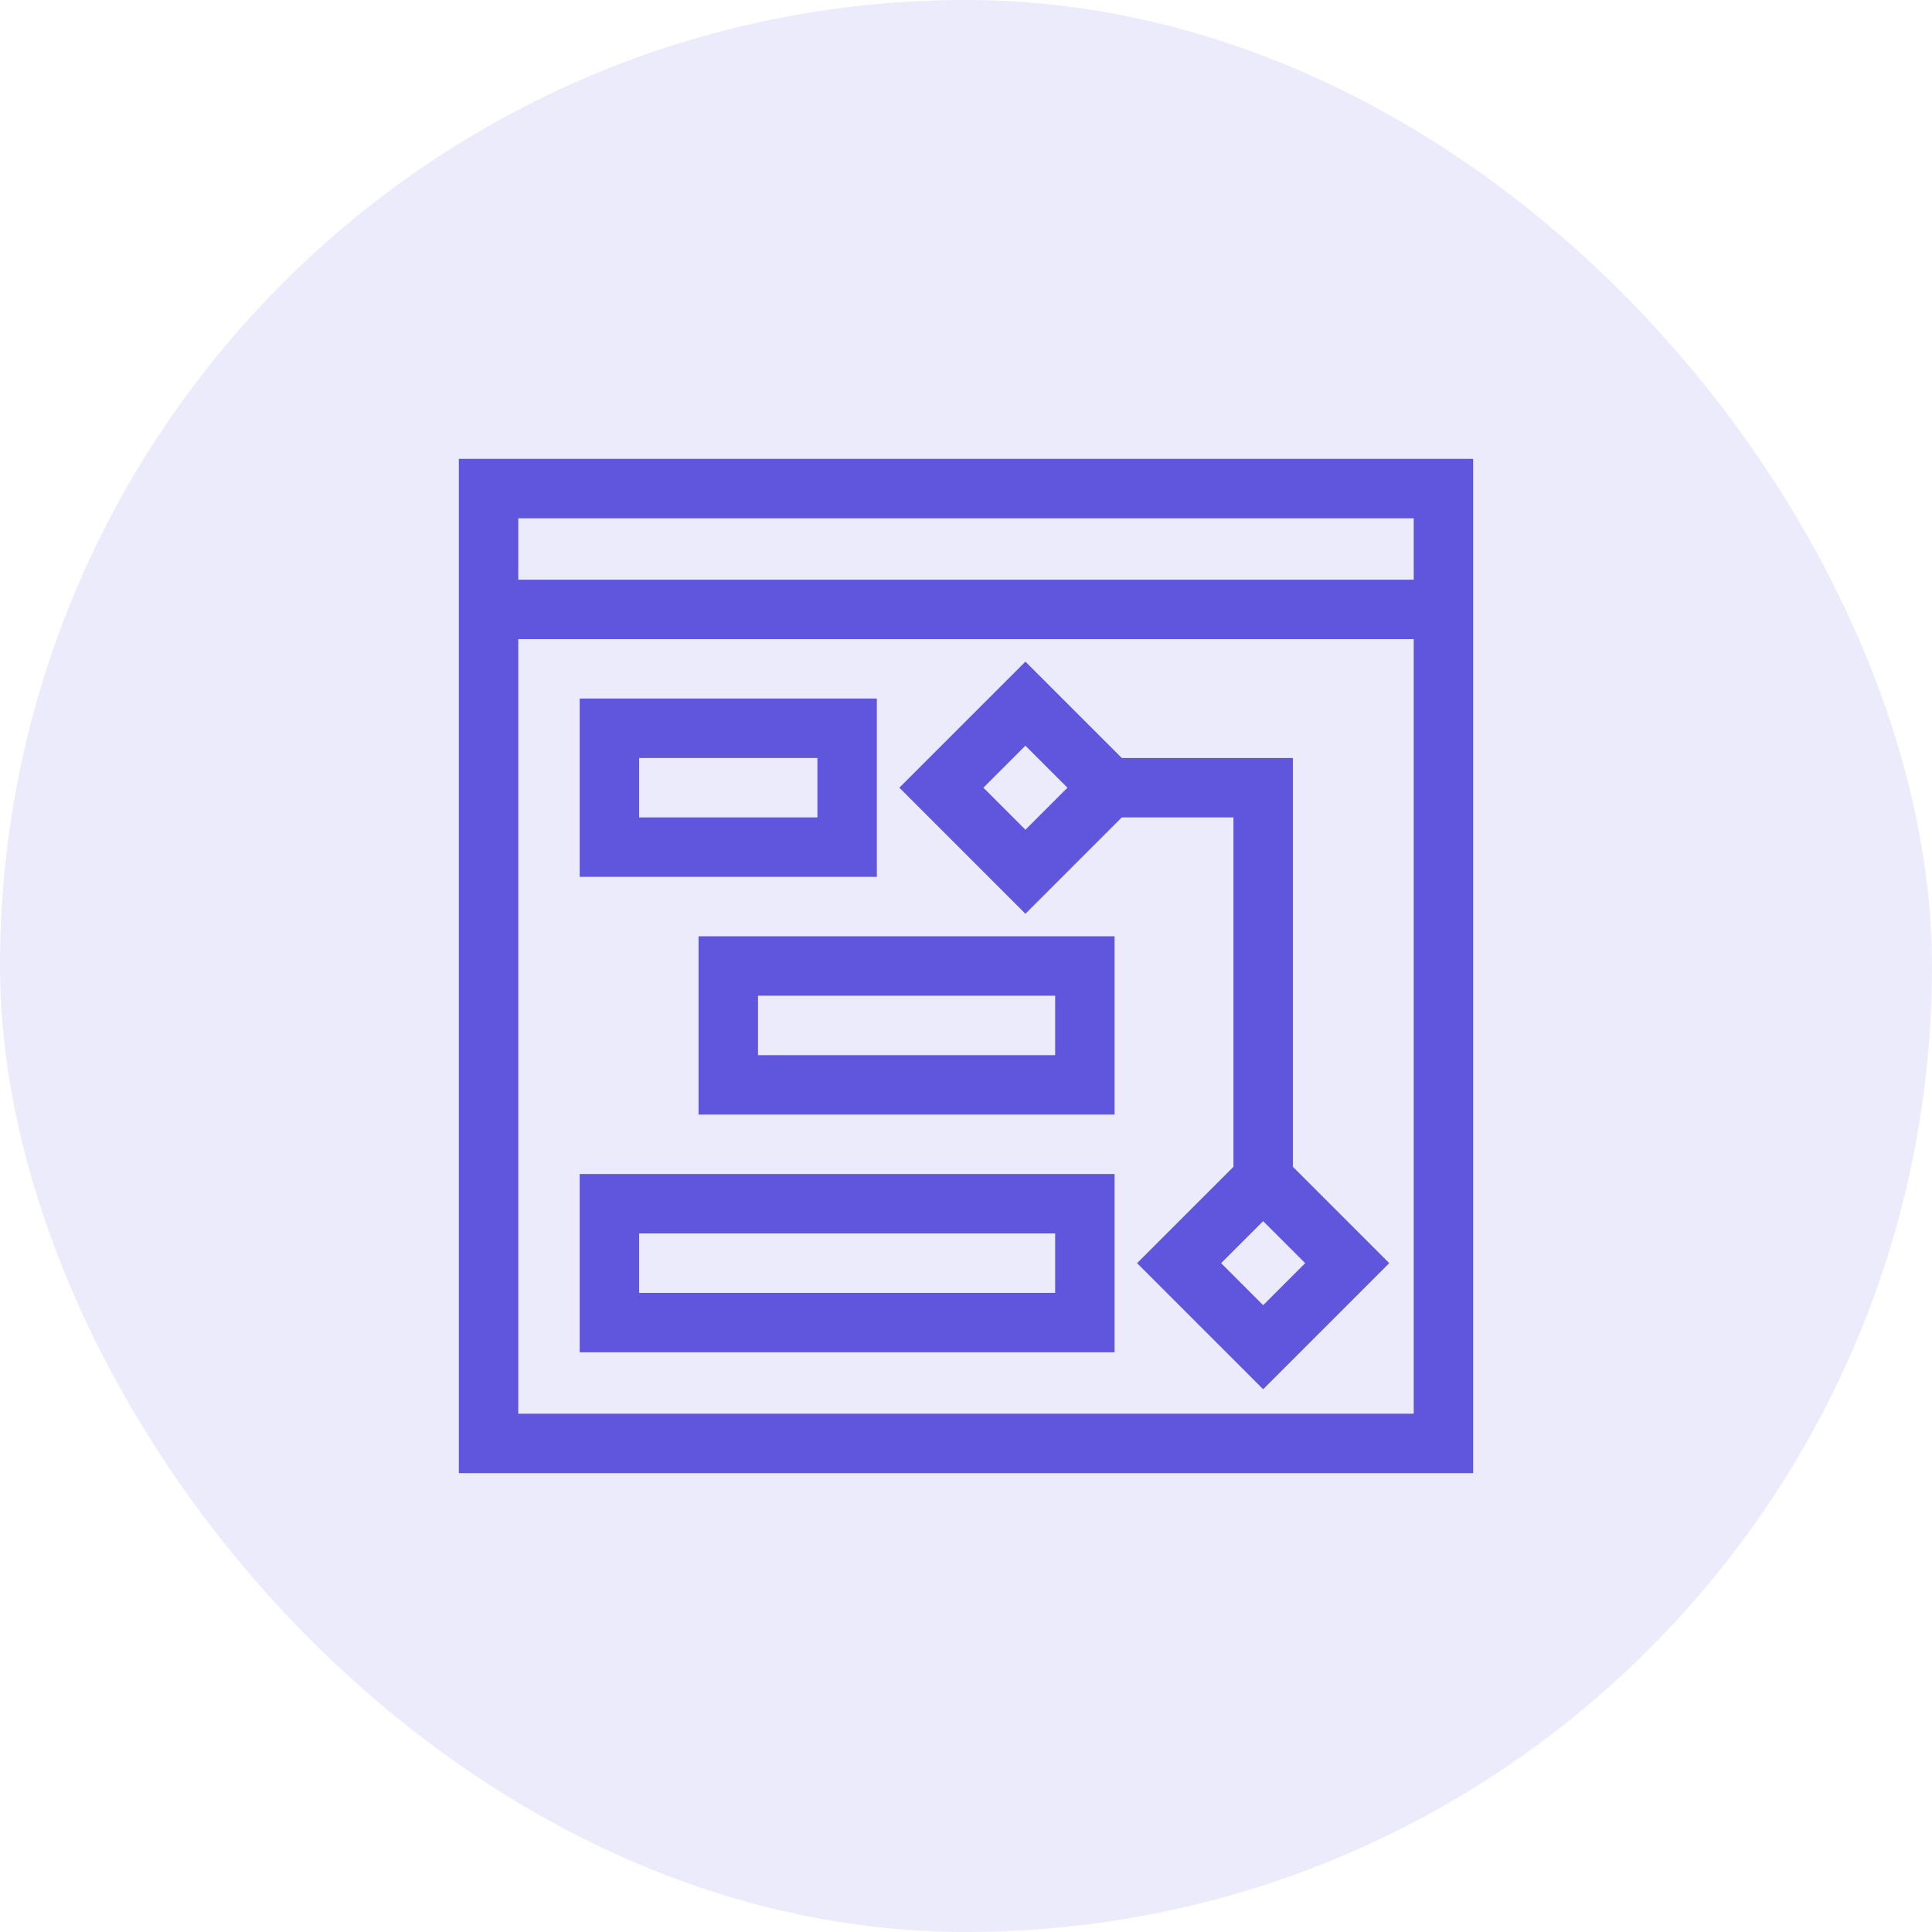
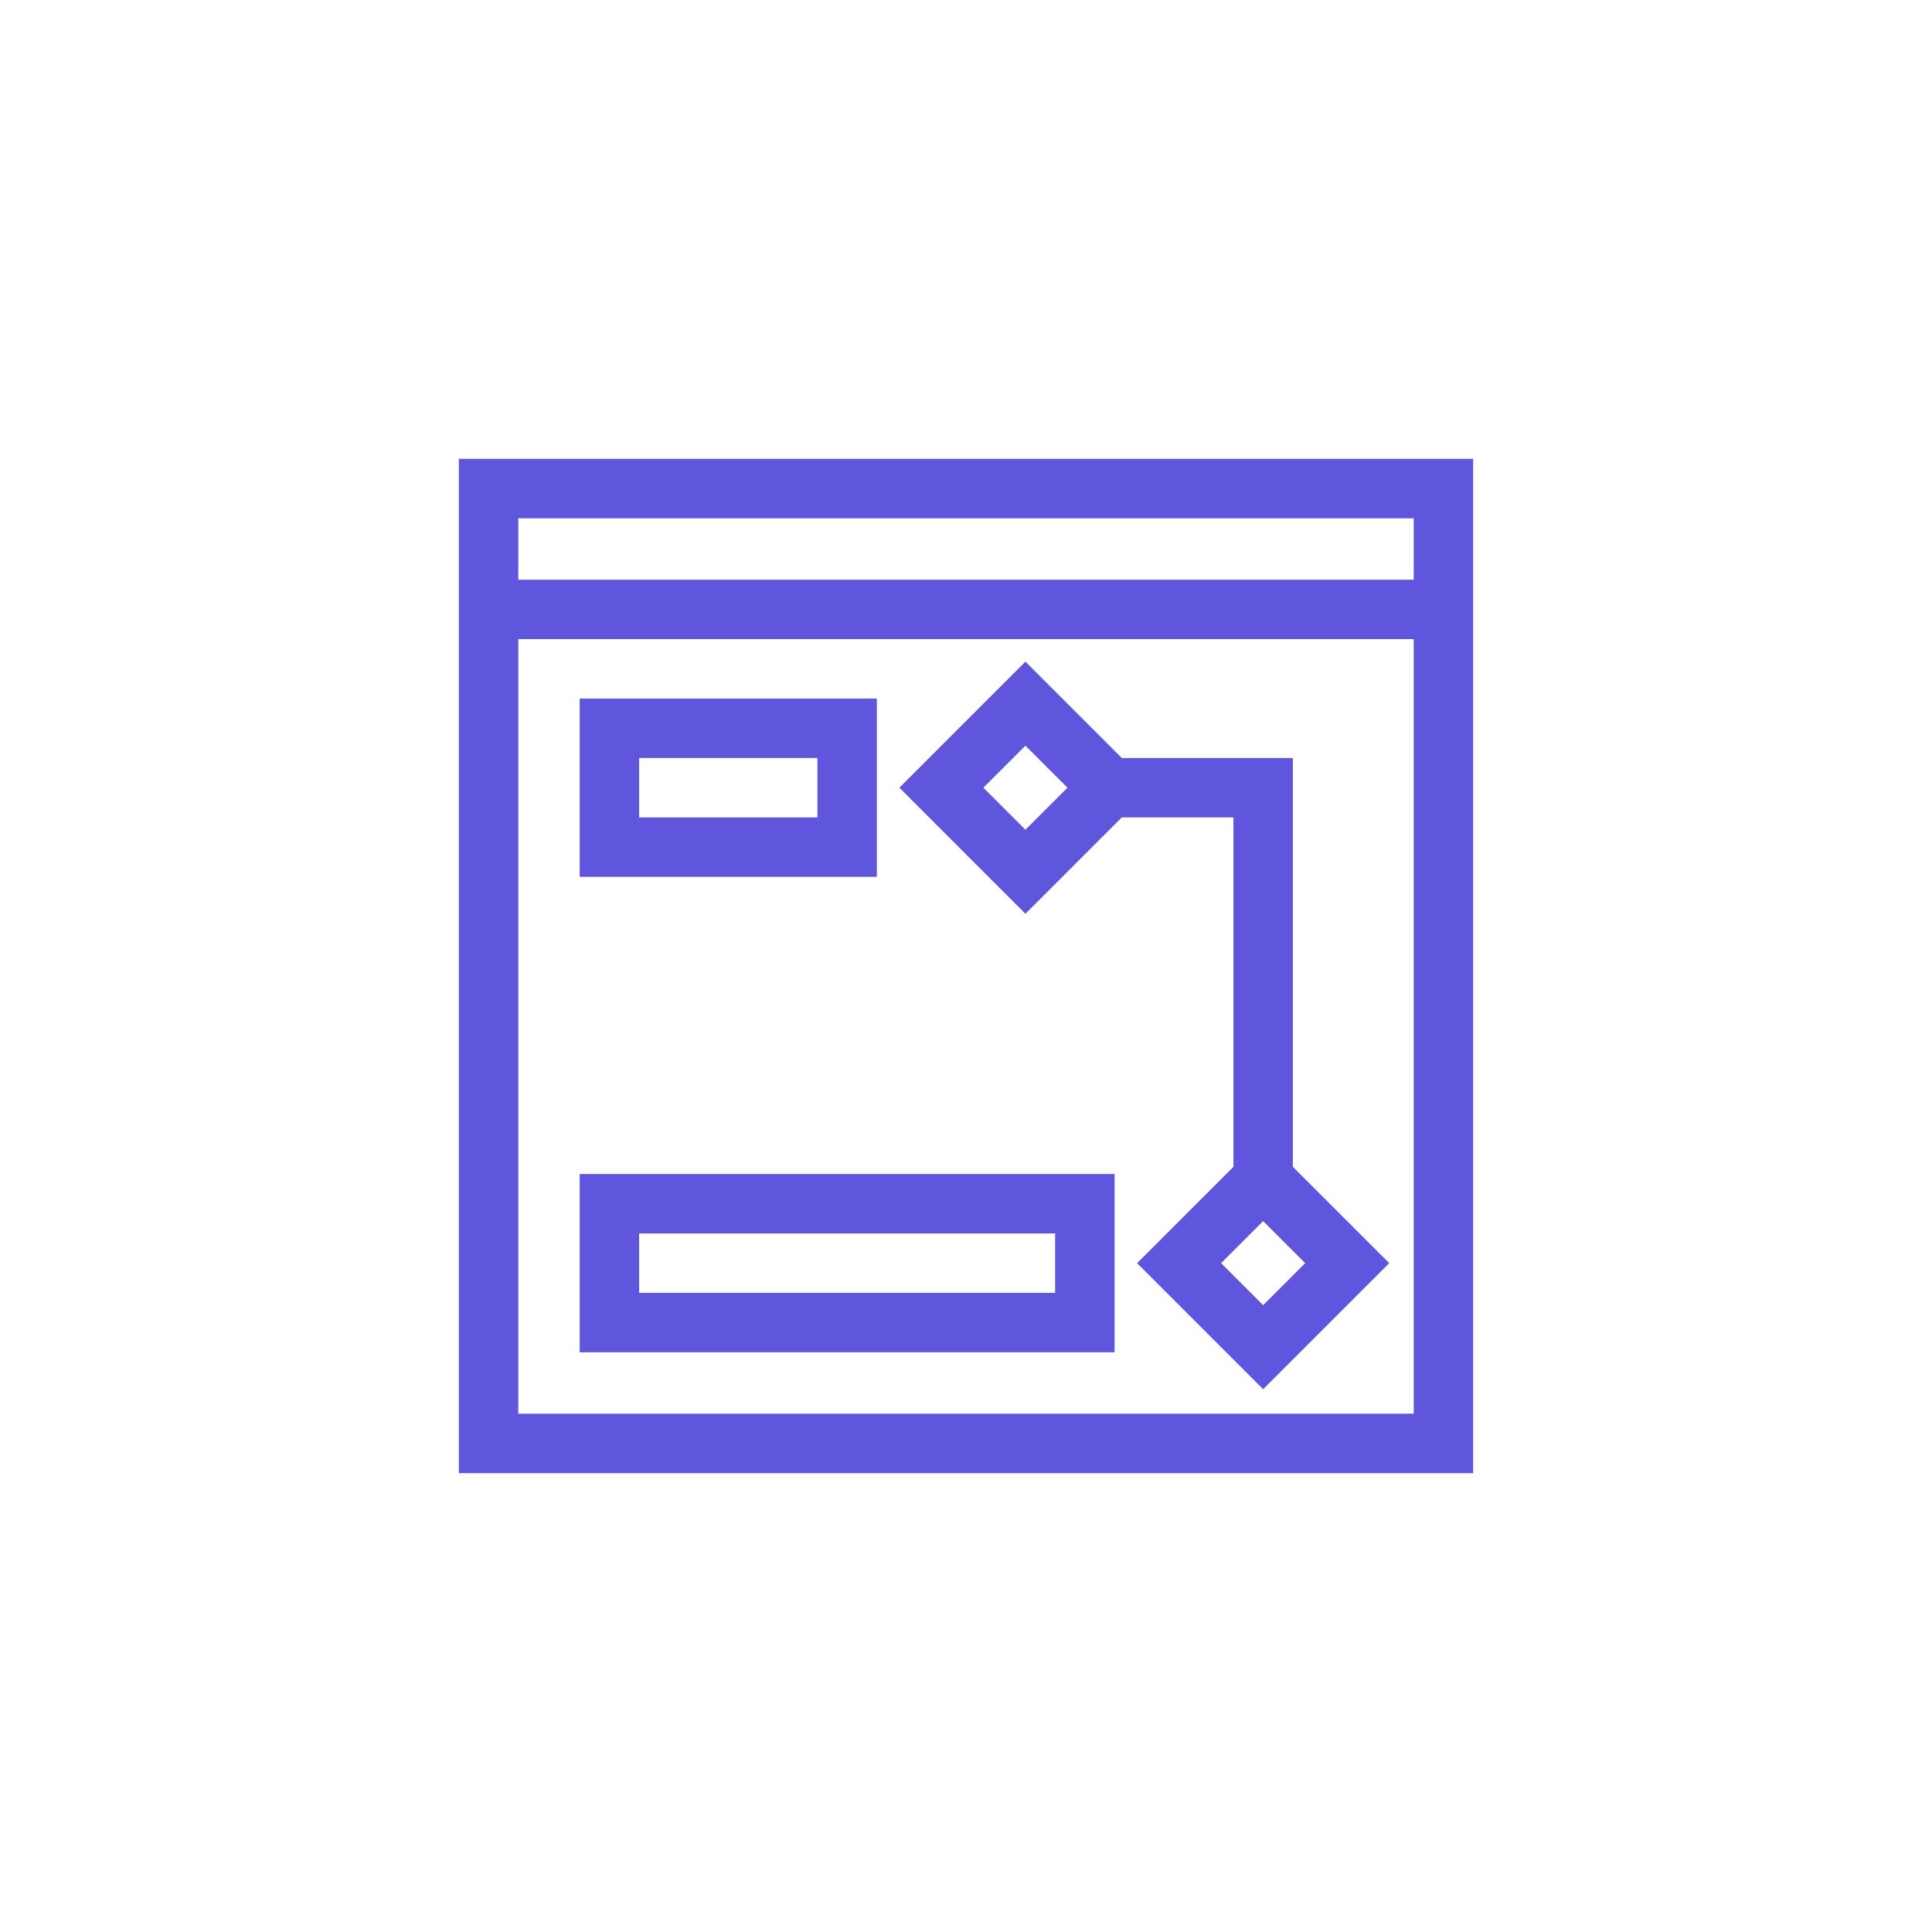
<svg xmlns="http://www.w3.org/2000/svg" width="160" height="160" viewBox="0 0 160 160" fill="none">
-   <rect width="160" height="160" rx="80" fill="#6056DE" fill-opacity="0.12" />
  <g clip-path="url(#clip0_187_609)">
    <path d="M38 38V122H122V38H38ZM117.078 42.922V48.008H42.922V42.922H117.078ZM42.922 117.078V52.93H117.078V117.078H42.922Z" fill="#6056DE" />
    <path d="M72.617 57.852H48.008V72.617H72.617V57.852ZM67.695 67.695H52.93V62.773H67.695V67.695Z" fill="#6056DE" />
    <path d="M48.008 111.992H92.305V97.227H48.008V111.992ZM52.93 102.148H87.383V107.07H52.93V102.148Z" fill="#6056DE" />
-     <path d="M57.852 92.305H92.305V77.539H57.852V92.305ZM62.773 82.461H87.383V87.383H62.773V82.461Z" fill="#6056DE" />
    <path d="M107.07 62.774H92.902L84.921 54.794L74.481 65.234L84.921 75.675L92.902 67.695H102.148V96.629L94.168 104.609L104.609 115.051L115.05 104.609L107.07 96.629V62.774ZM84.921 68.715L81.441 65.234L84.921 61.754L88.402 65.234L84.921 68.715ZM104.609 108.09L101.128 104.609L104.609 101.129L108.09 104.609L104.609 108.09Z" fill="#6056DE" />
  </g>
  <defs>
    <clipPath id="clip0_187_609">
      <rect width="84" height="84" fill="white" transform="translate(38 38)" />
    </clipPath>
  </defs>
</svg>